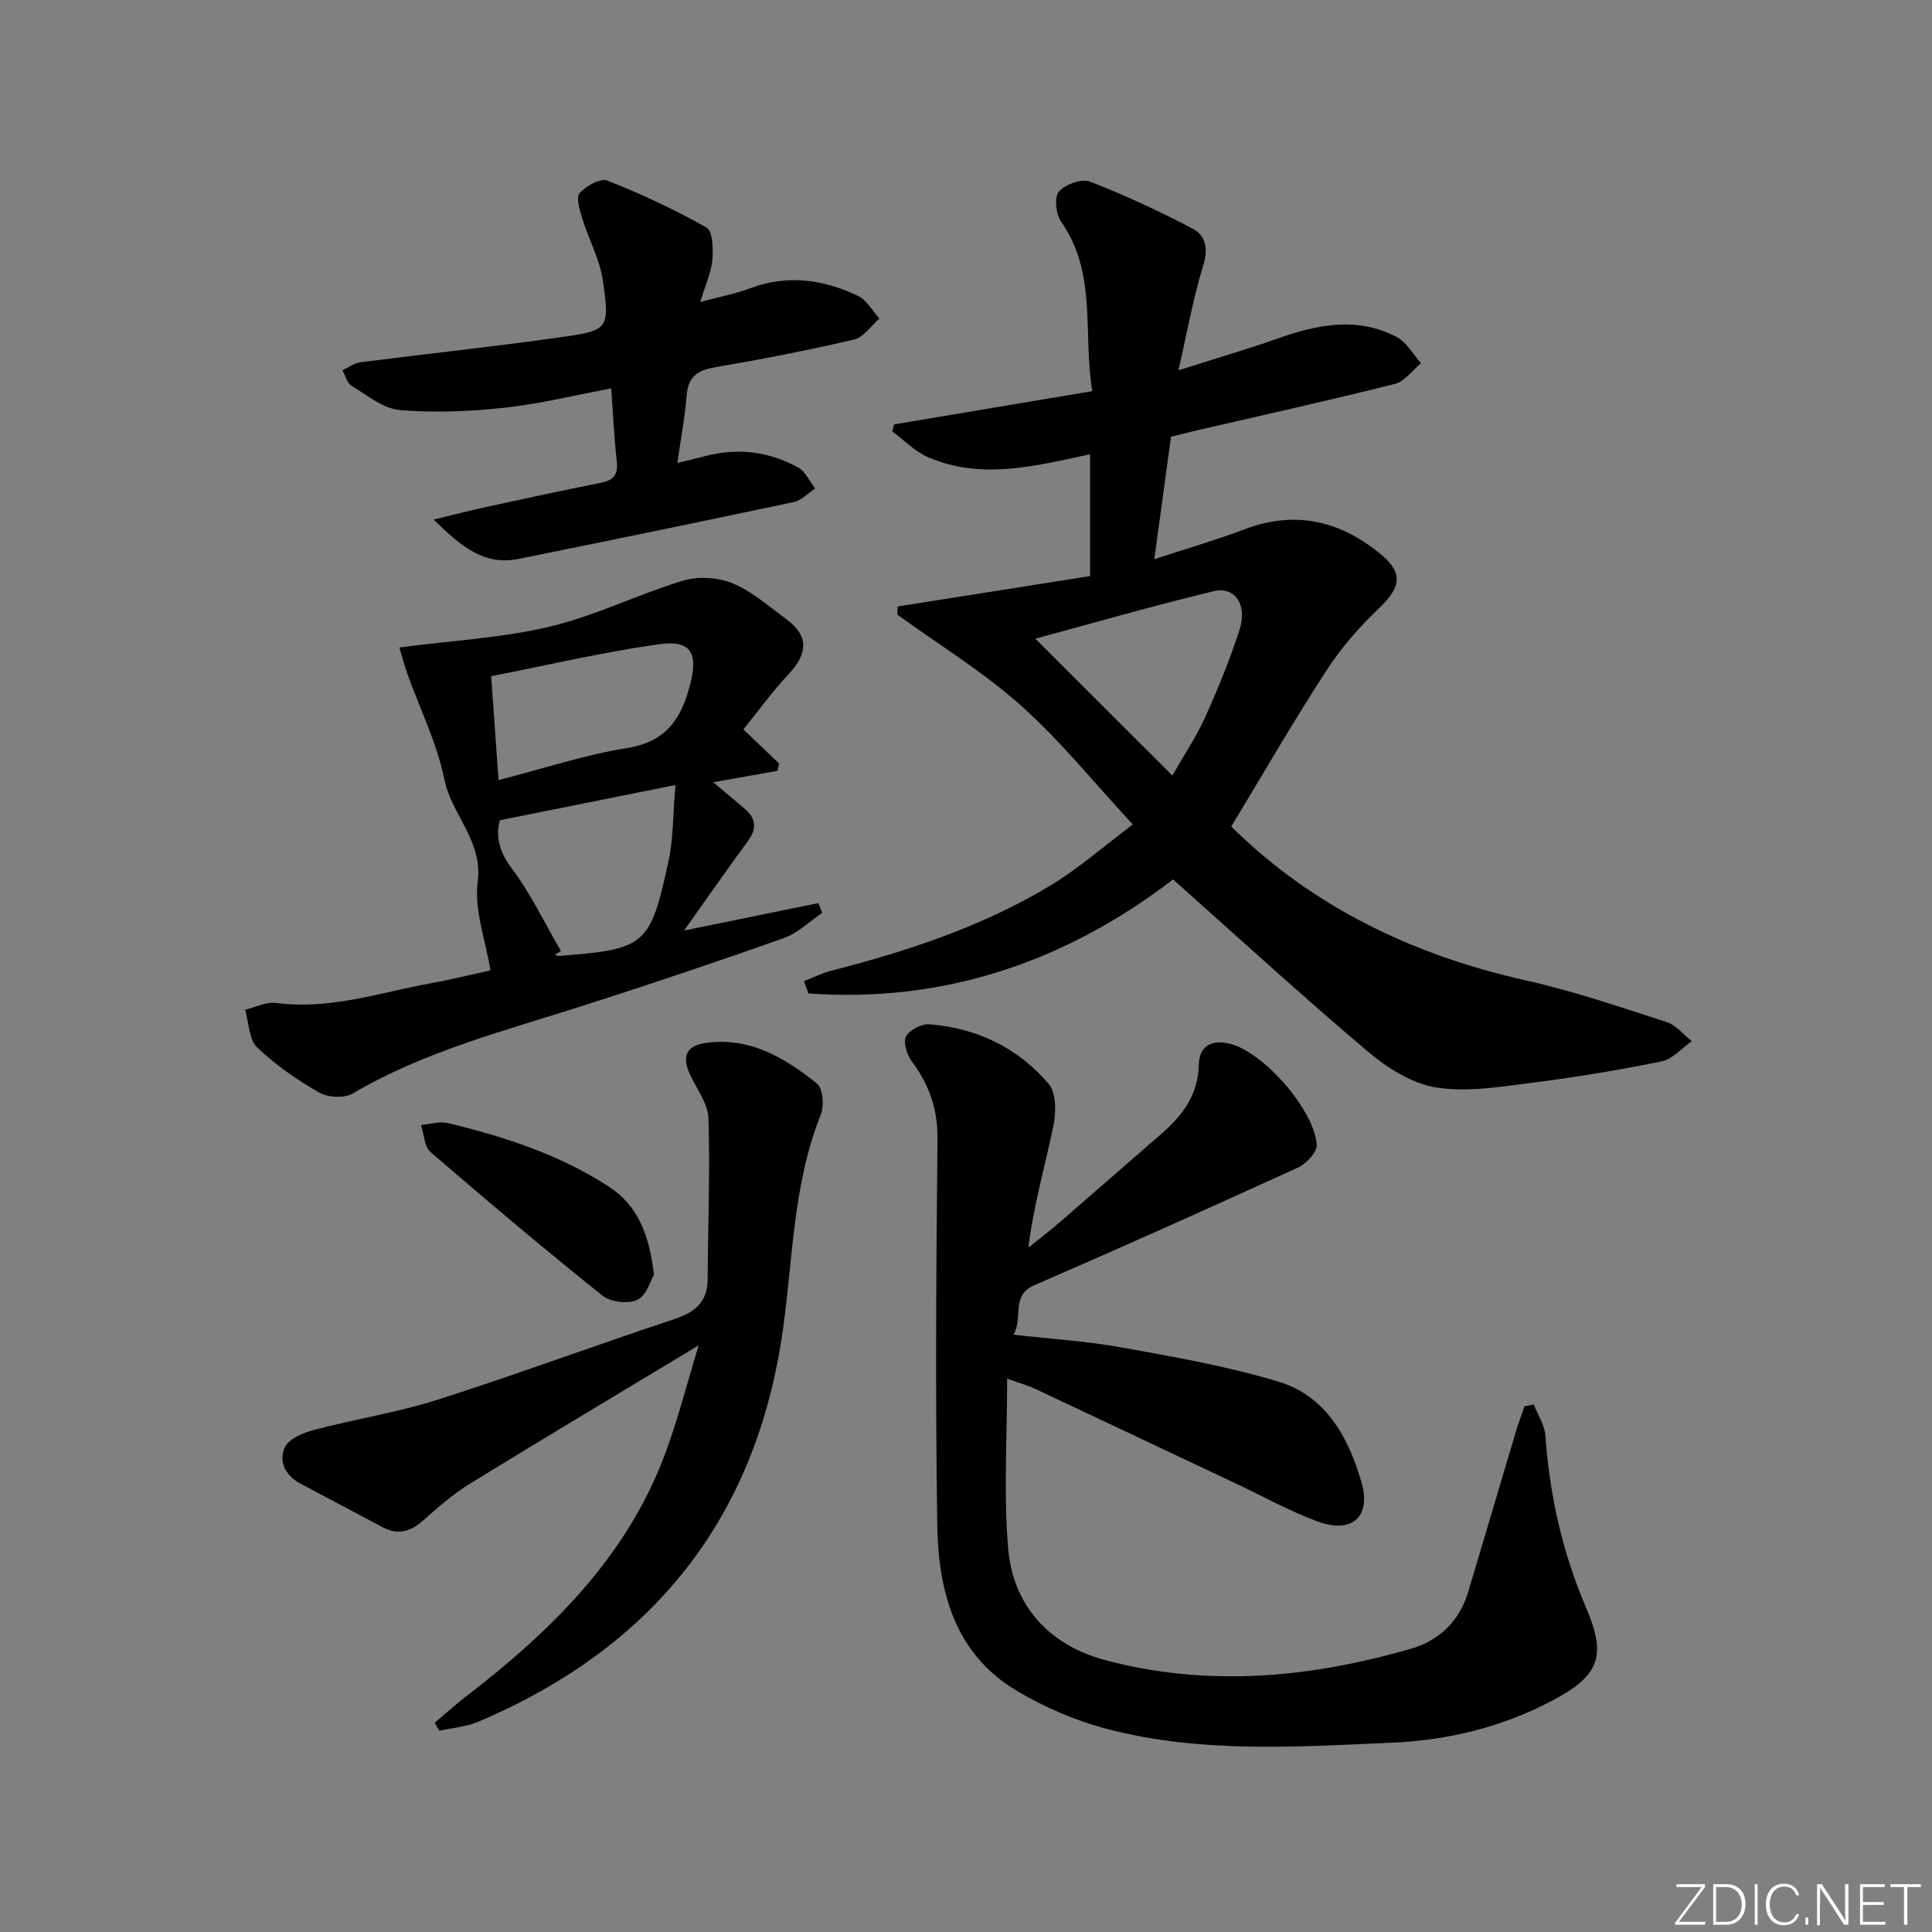
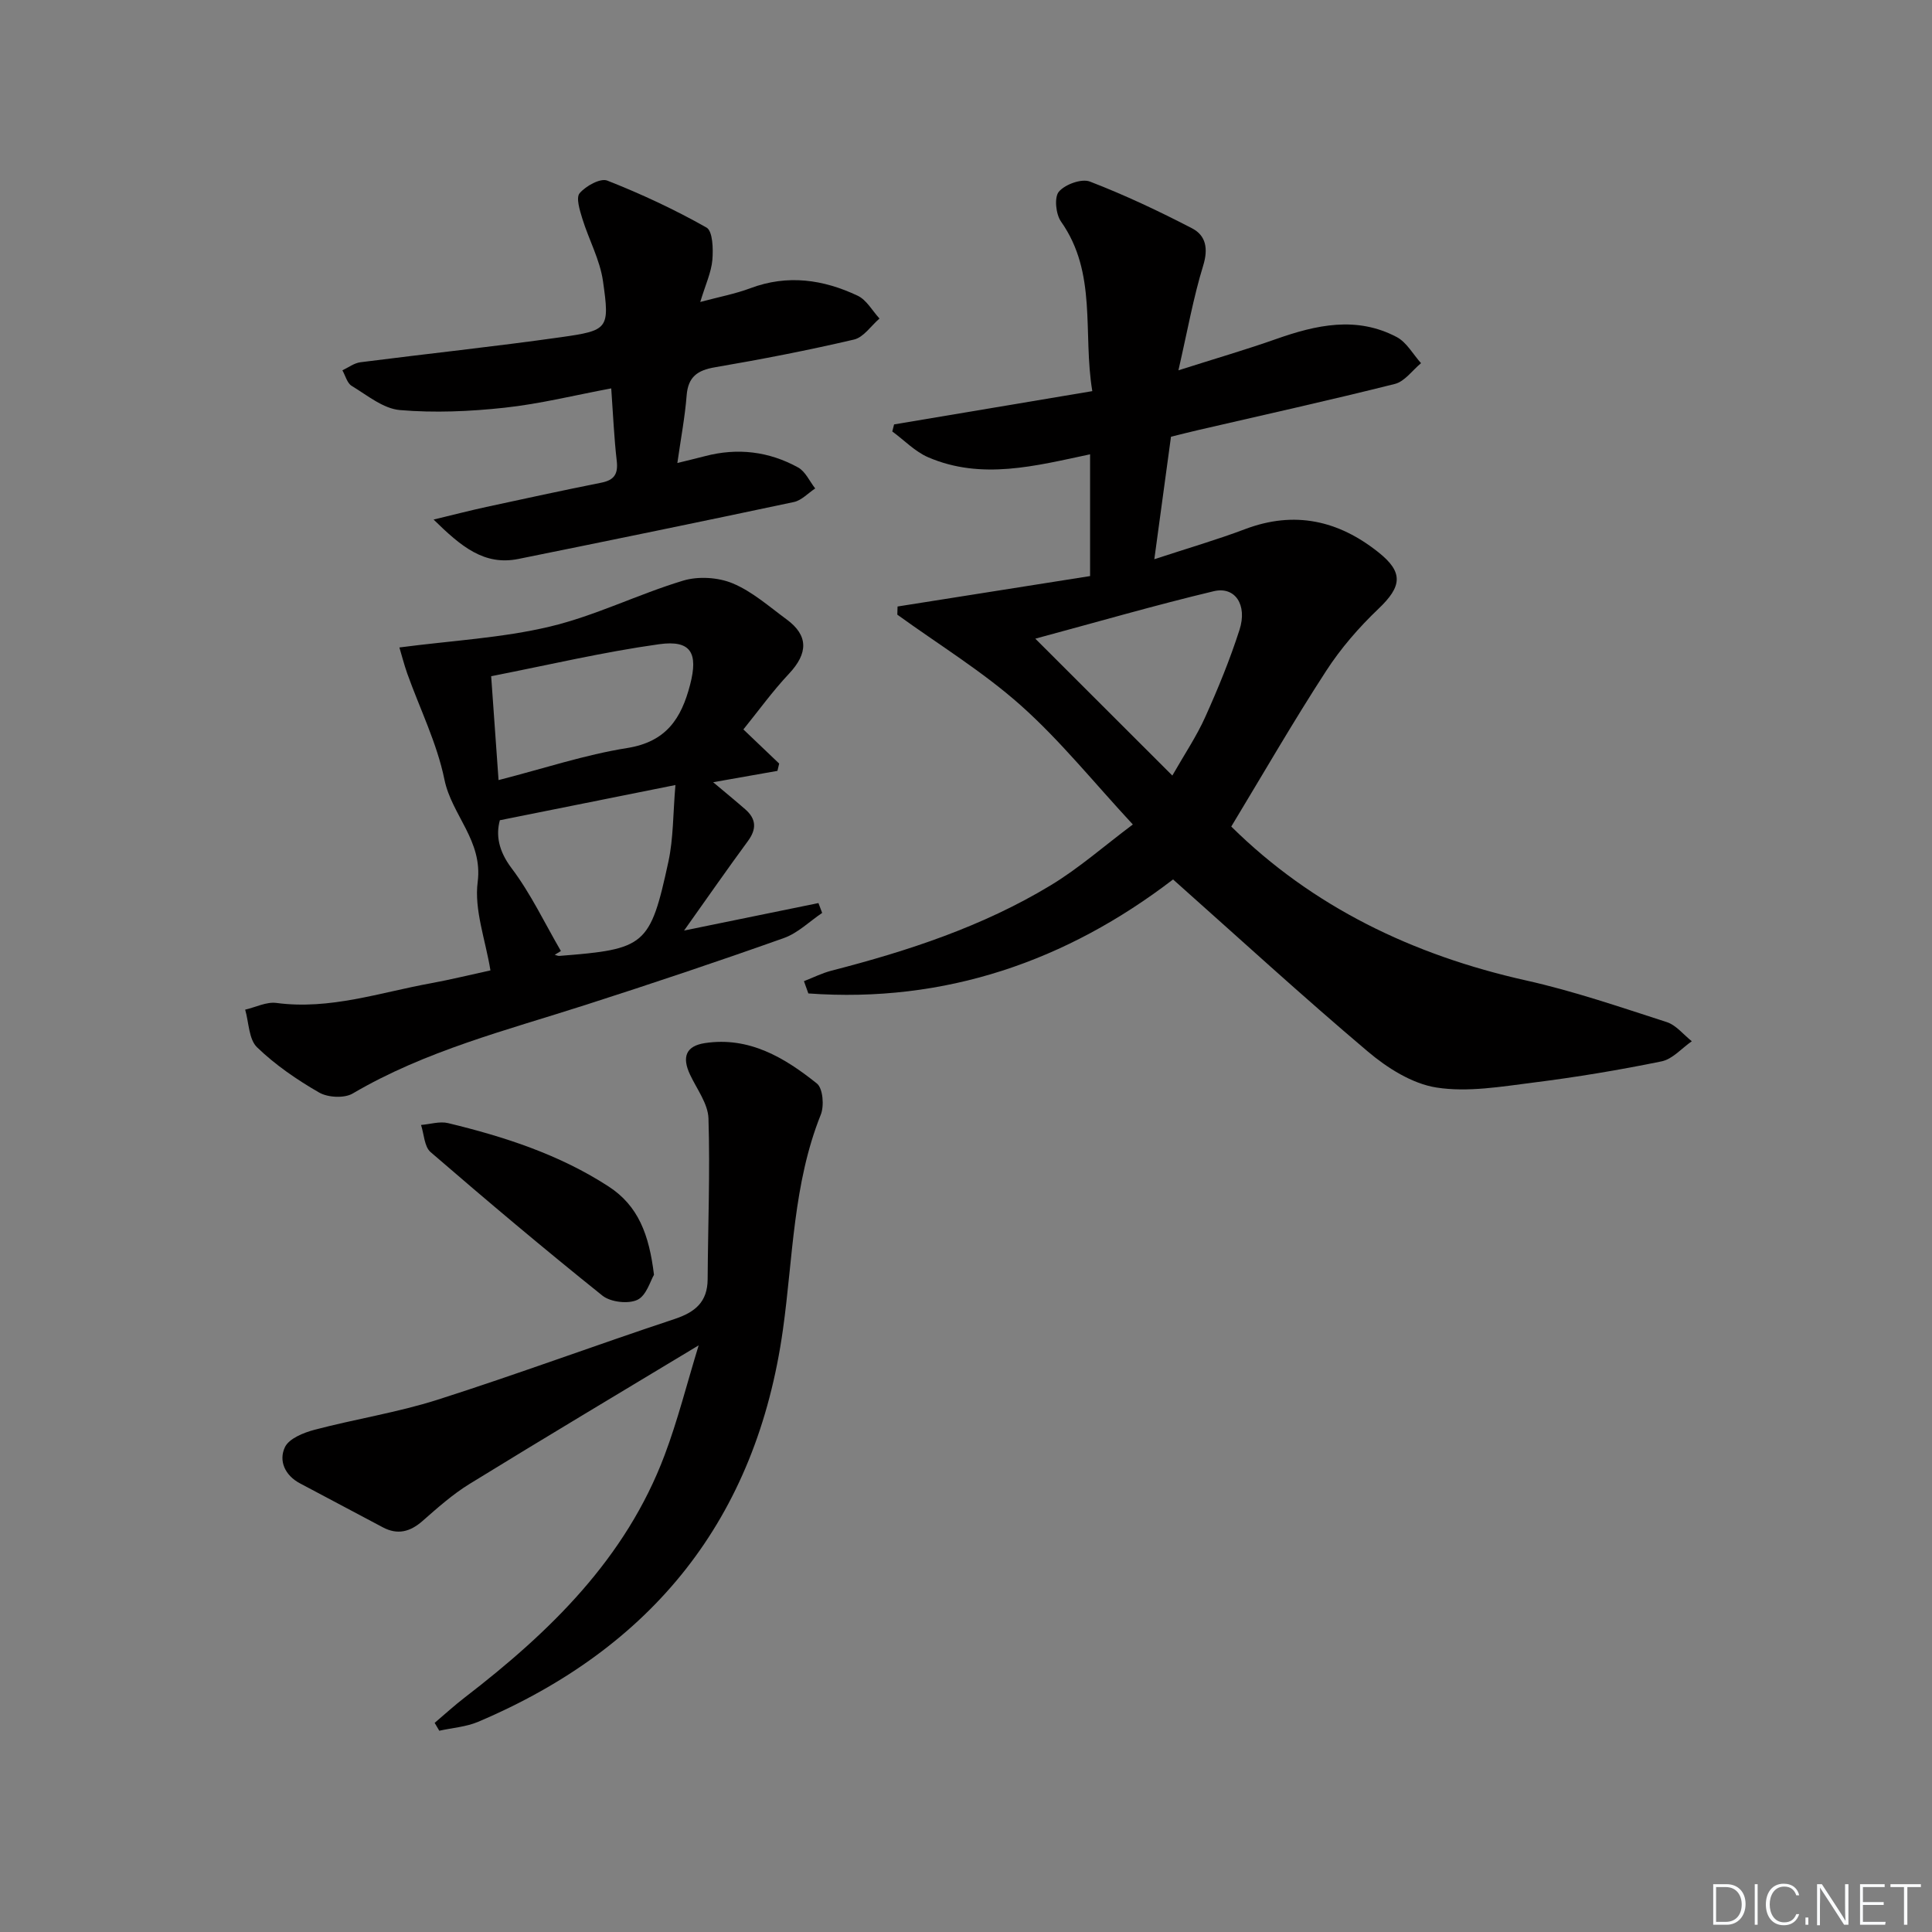
<svg xmlns="http://www.w3.org/2000/svg" enable-background="new 0 0 400 400" viewBox="0 0 400 400">
  <rect x="0" y="0" width="400" height="400" fill="#808080" stroke="none" />
  <g fill="#fafbfc">
-     <path d="m346.9 398 5.4-7.3h-5.2v-.6h5.9v.6l-5.4 7.2h5.5l-.1.6h-6.2v-.5z" />
    <path d="m354.7 390.1h2.8c2.3 0 3.9 1.6 3.9 4.1s-1.6 4.3-3.9 4.3h-2.8zm.6 7.8h2c2.2 0 3.3-1.6 3.3-3.6 0-1.8-1-3.6-3.3-3.6h-2z" />
    <path d="m363.9 390.1v8.4h-.6v-8.4z" />
    <path d="m372.5 396.3c-.4 1.3-1.4 2.3-3.2 2.3-2.4 0-3.7-1.9-3.7-4.3 0-2.3 1.2-4.3 3.7-4.3 1.8 0 2.9 1 3.2 2.4h-.6c-.4-1.1-1.1-1.8-2.5-1.8-2.1 0-3 1.9-3 3.7s.9 3.7 3 3.7c1.4 0 2.1-.7 2.5-1.7z" />
    <path d="m373.8 398.5v-1.5h.6v1.5z" />
    <path d="m376.2 398.5v-8.4h1c1.3 2 4.4 6.7 4.9 7.6-.1-1.2-.1-2.4-.1-3.8v-3.8h.7v8.4h-.9c-1.2-1.9-4.4-6.8-5-7.7.1 1.1 0 2.3 0 3.9v3.9h-.6z" />
    <path d="m390 394.4h-4.3v3.5h4.7l-.1.6h-5.2v-8.4h5.1v.6h-4.5v3.1h4.3z" />
    <path d="m394.2 390.7h-2.8v-.6h6.3v.6h-2.8v7.8h-.7z" />
  </g>
  <path d="m254.92 171.13c16.82 16.61 37.59 26.62 61.03 31.86 9.86 2.2 19.48 5.51 29.12 8.62 1.96.63 3.48 2.61 5.2 3.97-2.07 1.43-3.97 3.69-6.24 4.16-8.78 1.8-17.64 3.27-26.53 4.39-6.67.84-13.61 2.05-20.1 1.03-5.05-.79-10.2-4.06-14.24-7.48-13.59-11.49-26.72-23.53-40.29-35.6-22.01 16.87-47.17 25.65-75.51 23.6-.3-.85-.61-1.69-.91-2.54 1.9-.74 3.75-1.67 5.72-2.18 15.82-4.07 31.28-9.15 45.32-17.64 5.9-3.56 11.15-8.2 17.05-12.62-8.11-8.74-15.03-17.38-23.18-24.64-7.87-7.01-17-12.59-25.58-18.8.02-.56.04-1.13.05-1.69 13.27-2.1 26.53-4.2 39.86-6.3 0-8.65 0-16.76 0-25.21-11.32 2.4-22.45 5.37-33.51.62-2.74-1.18-4.97-3.54-7.44-5.35.12-.49.25-.98.37-1.46 13.43-2.25 26.86-4.51 41.04-6.89-2.01-12.07 1.08-24.39-6.48-35.11-1.08-1.53-1.43-5.03-.44-6.19 1.29-1.51 4.7-2.75 6.42-2.09 7.23 2.79 14.28 6.11 21.17 9.69 2.84 1.48 3.37 4.18 2.29 7.7-2.03 6.59-3.24 13.44-5.13 21.69 7.76-2.47 14.03-4.29 20.18-6.46 8.35-2.95 16.71-4.82 25.03-.42 2.05 1.09 3.37 3.57 5.02 5.4-1.79 1.48-3.38 3.79-5.42 4.3-13.5 3.39-27.11 6.4-40.67 9.54-1.77.41-3.54.86-5.68 1.39-1.08 7.94-2.17 15.95-3.45 25.36 6.82-2.24 12.91-4.01 18.82-6.24 10.21-3.85 19.29-1.79 27.56 4.79 5.27 4.18 4.87 7.1.03 11.71-4.05 3.86-7.82 8.2-10.85 12.89-6.77 10.42-12.99 21.21-19.63 32.2zm-12.2-10.56c2.51-4.4 5.02-8.12 6.83-12.16 2.65-5.88 5.11-11.89 7.08-18.02 1.66-5.17-.93-9.03-5.32-7.99-12.12 2.89-24.11 6.37-36.96 9.83 9.87 9.86 18.86 18.84 28.37 28.34z" fill="#010000" />
-   <path d="m317.55 290.78c.83 2.14 2.25 4.24 2.4 6.44.89 12.37 3.54 24.26 8.45 35.68 4.32 10.04 2.68 14.09-7.07 19.22-10.34 5.45-21.49 8.18-33 8.68-19.76.86-39.67 2.25-59.1-2.83-6.48-1.7-12.9-4.46-18.67-7.88-12.9-7.65-16.3-20.63-16.51-34.35-.4-26.61-.23-53.23.05-79.85.07-6.23-1.71-11.32-5.34-16.16-1.01-1.35-1.81-3.92-1.18-5.15.7-1.35 3.22-2.64 4.83-2.51 9.84.78 18.38 4.85 24.72 12.36 1.59 1.89 1.53 5.96.95 8.76-1.72 8.23-4.08 16.32-5.16 25.12 2.26-1.83 4.56-3.59 6.76-5.49 6.93-5.99 13.79-12.04 20.72-18.03 4.43-3.82 7.66-8.11 7.81-14.39.1-4.08 2.92-5.25 6.67-4.24 6.83 1.85 17.29 13.7 17.73 20.85.09 1.52-2.14 3.93-3.85 4.71-18.12 8.28-36.3 16.43-54.58 24.36-5.02 2.18-2.25 6.62-4.34 10.25 7.92.91 15.32 1.35 22.56 2.67 10.91 1.99 21.91 3.89 32.48 7.12 9.71 2.97 14.36 11.62 17 20.76 2.08 7.17-2 10.72-9.02 8.15-5.75-2.11-11.16-5.13-16.71-7.75-13.96-6.59-27.91-13.2-41.88-19.76-1.45-.68-3.02-1.1-5.75-2.08 0 12.32-.76 23.81.21 35.15 1.01 11.94 8.61 20.02 19.93 23.07 21.25 5.72 42.54 3.74 63.47-2.31 5.89-1.7 10.06-5.74 11.87-11.84 3.3-11.12 6.6-22.24 9.92-33.35.51-1.69 1.15-3.34 1.72-5.01.64-.12 1.27-.24 1.91-.37z" fill="#010000" />
  <path d="m82.69 134.05c10.89-1.43 21.24-1.96 31.15-4.32 9.42-2.24 18.29-6.71 27.61-9.52 3.12-.94 7.24-.69 10.25.57 4.05 1.69 7.54 4.8 11.16 7.46 4.55 3.34 4.46 7.02.49 11.25-3.44 3.66-6.39 7.77-9.44 11.53 3.01 2.88 5.21 4.97 7.41 7.07-.12.5-.24 1.01-.36 1.51-4.22.75-8.44 1.49-13.31 2.35 2.63 2.21 4.67 3.88 6.65 5.61 2.26 1.97 2.39 4.06.57 6.54-4.21 5.73-8.28 11.57-13.24 18.56 10.06-2.06 18.94-3.87 27.82-5.69.26.68.51 1.36.77 2.04-2.63 1.77-5.03 4.17-7.92 5.2-13.59 4.83-27.26 9.41-40.99 13.82-16.42 5.28-33.2 9.5-48.29 18.37-1.74 1.02-5.13.84-6.94-.2-4.59-2.64-9.07-5.71-12.86-9.37-1.72-1.66-1.69-5.14-2.46-7.79 2.17-.5 4.42-1.67 6.48-1.39 11.06 1.47 21.4-2.16 31.98-4.08 4.04-.74 8.04-1.73 12.32-2.66-1.03-6.34-3.39-12.53-2.64-18.31 1.1-8.55-5.37-13.83-6.88-21.18-1.54-7.54-5.09-14.66-7.71-21.99-.67-1.93-1.18-3.91-1.62-5.38zm33.44 62.85c-.43.26-.85.52-1.28.78.32.08.64.25.95.23 17.83-1.39 18.8-2.07 22.59-19.53 1.04-4.82.94-9.89 1.45-15.85-13.05 2.62-24.43 4.9-36.35 7.29-.83 3.03-.32 6.3 2.44 9.95 3.98 5.27 6.85 11.38 10.2 17.13zm-12.91-35.39c9.37-2.4 17.89-5.25 26.64-6.64 8.08-1.29 11.2-6.1 13.02-13.11 1.69-6.52.24-9.31-6.43-8.38-11.55 1.61-22.96 4.31-34.76 6.62.52 7.29.99 13.86 1.53 21.51z" fill="#010000" />
  <path d="m89.99 356.7c2.08-1.76 4.08-3.6 6.24-5.26 17.62-13.56 33.31-28.76 41.36-50.14 2.72-7.21 4.6-14.73 7.06-22.76-16.47 9.93-32 19.19-47.4 28.67-3.52 2.16-6.67 4.97-9.79 7.71-2.56 2.24-5.15 2.91-8.19 1.3-5.72-3.02-11.43-6.08-17.15-9.1-3.15-1.66-4.46-4.7-3.13-7.5.85-1.79 3.86-3 6.13-3.6 8.46-2.23 17.19-3.58 25.5-6.23 16.44-5.25 32.63-11.26 49.01-16.69 4.29-1.42 6.85-3.53 6.88-8.25.07-11.1.52-22.21.17-33.3-.1-3.06-2.42-6.08-3.82-9.07-1.71-3.64-.85-5.92 3.09-6.52 9.15-1.38 16.49 3.01 23.18 8.37 1.25 1 1.54 4.63.8 6.46-5.73 14.31-5.74 29.57-7.83 44.48-5.48 39.16-26.99 65.89-63.1 81.21-2.5 1.06-5.36 1.25-8.05 1.85-.33-.54-.65-1.08-.96-1.63z" fill="#010000" />
  <path d="m89.77 107.57c4.39-1.06 7.64-1.9 10.91-2.61 7.94-1.72 15.87-3.44 23.83-5.03 2.68-.53 3.49-1.82 3.18-4.51-.55-4.75-.75-9.54-1.14-15.01-7.54 1.41-14.75 3.21-22.07 4-7.18.78-14.52 1.1-21.69.49-3.46-.3-6.77-3.07-9.98-5.01-.94-.57-1.3-2.12-1.92-3.22 1.24-.58 2.44-1.51 3.74-1.67 13.81-1.77 27.67-3.23 41.46-5.18 9.89-1.4 10.16-1.72 8.75-11.62-.63-4.42-2.93-8.58-4.27-12.92-.53-1.73-1.36-4.35-.56-5.28 1.28-1.5 4.29-3.17 5.72-2.61 7.04 2.77 13.95 5.99 20.54 9.72 1.3.73 1.41 4.43 1.22 6.68-.22 2.58-1.4 5.07-2.51 8.73 3.95-1.06 7.27-1.68 10.38-2.85 7.7-2.89 15.1-1.81 22.22 1.56 1.84.87 3.03 3.11 4.51 4.72-1.75 1.5-3.29 3.89-5.28 4.35-9.52 2.23-19.14 4.09-28.78 5.74-3.65.62-5.57 1.99-5.87 5.85-.35 4.44-1.19 8.84-1.92 13.97 2.1-.52 3.92-.95 5.72-1.42 6.74-1.77 13.24-.99 19.29 2.35 1.51.84 2.37 2.86 3.53 4.34-1.47.96-2.82 2.47-4.42 2.81-18.98 4.03-37.99 7.93-57.01 11.78-7.12 1.44-11.88-2.57-17.58-8.15z" fill="#010000" />
  <path d="m135.4 263.93c-.73 1.21-1.56 4.31-3.44 5.19-1.91.9-5.55.47-7.23-.87-12.06-9.66-23.88-19.62-35.58-29.72-1.31-1.13-1.35-3.71-1.98-5.62 1.88-.15 3.87-.8 5.61-.38 11.66 2.82 23.01 6.49 33.21 13.11 6.18 4.01 8.4 9.98 9.41 18.29z" fill="#010000" />
</svg>